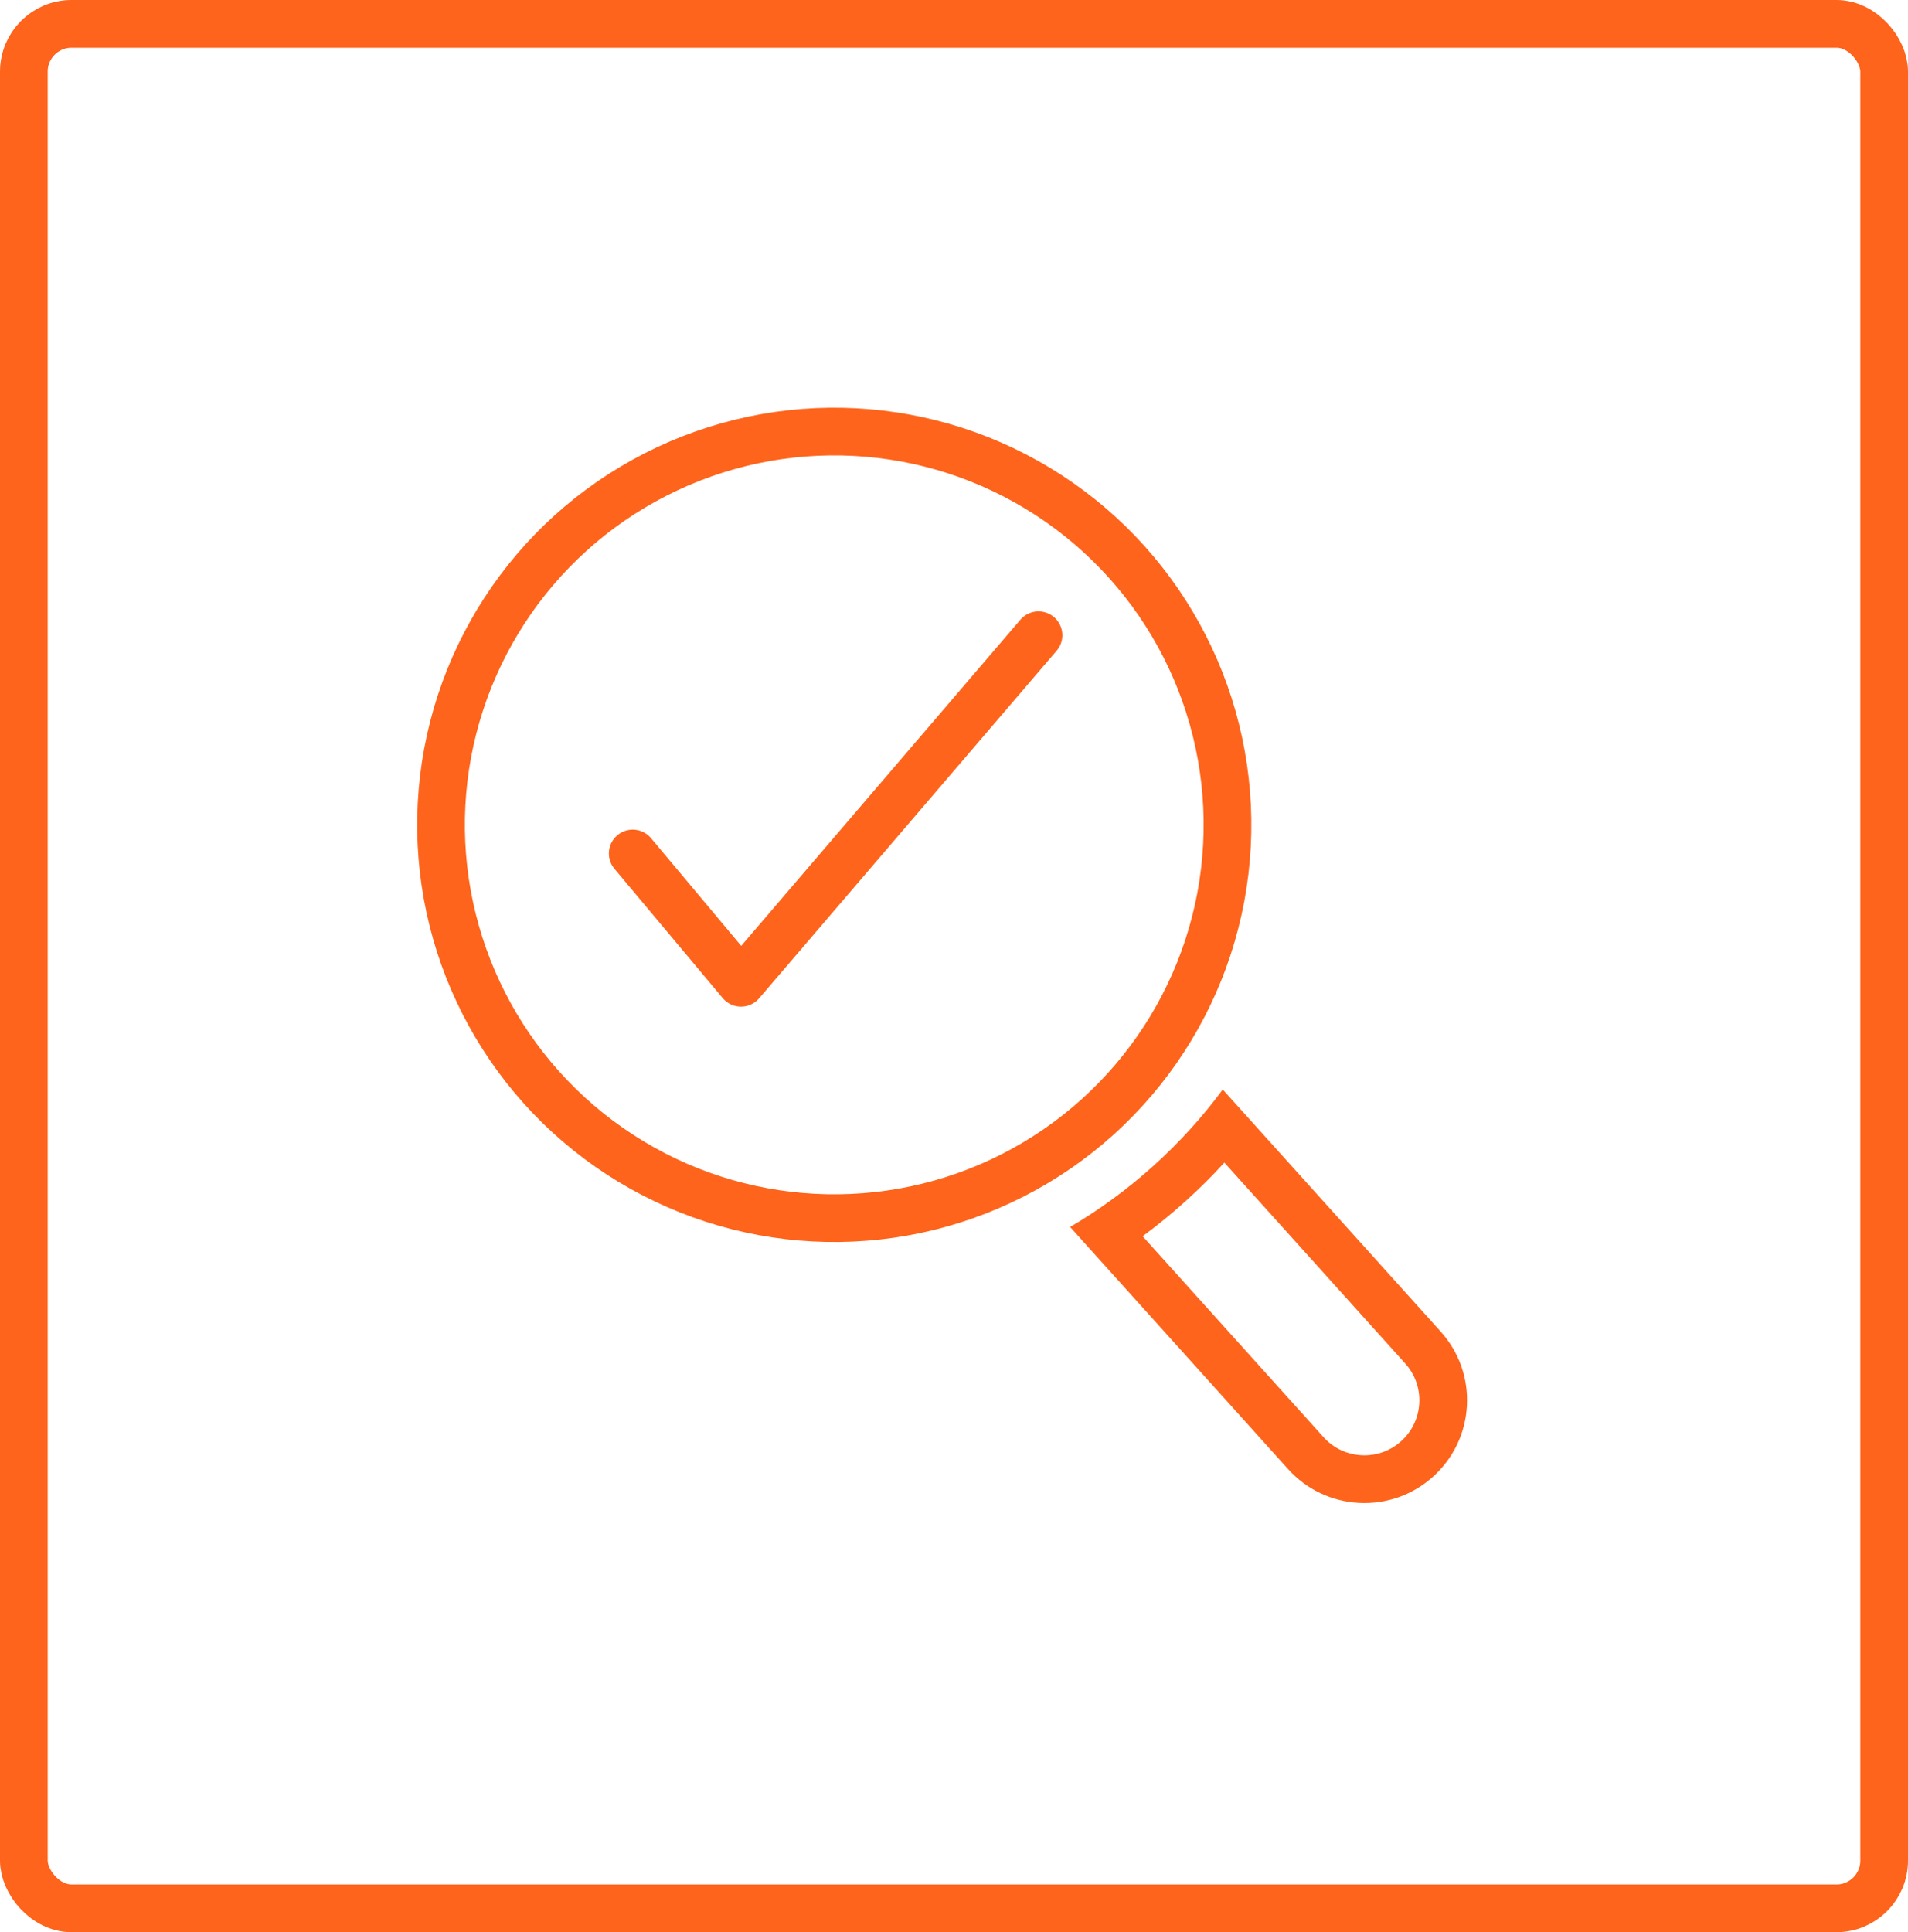
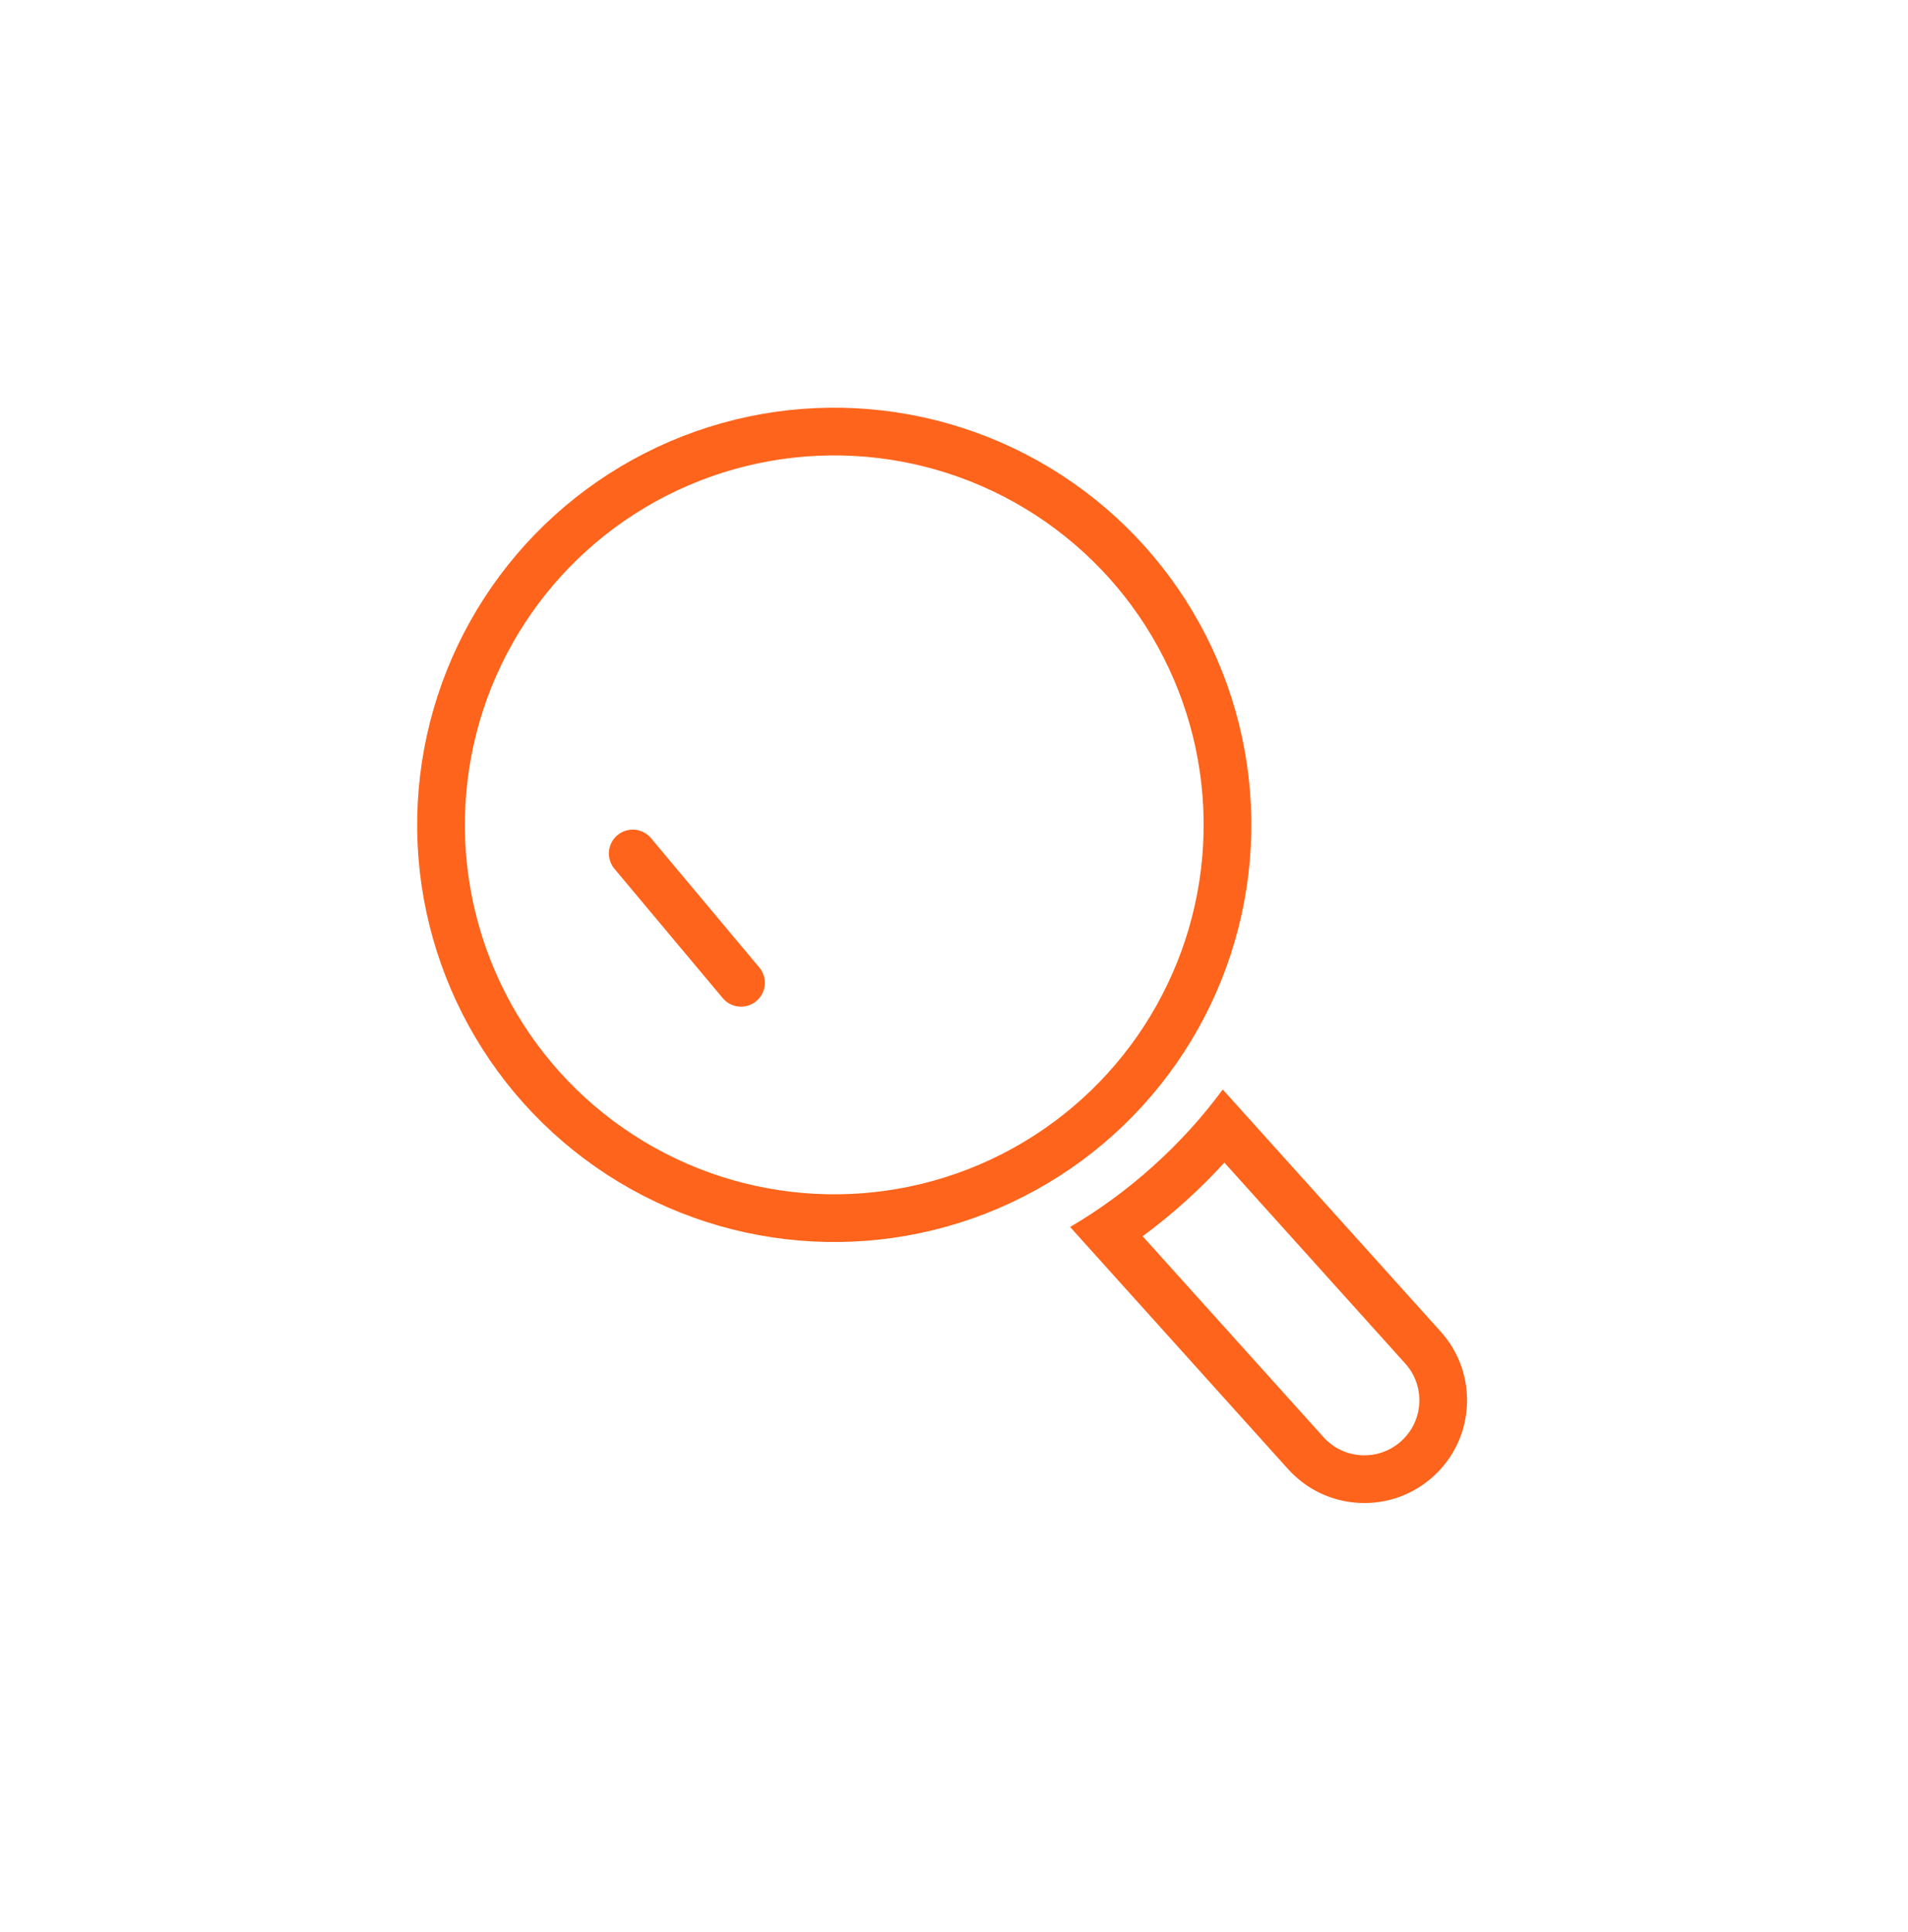
<svg xmlns="http://www.w3.org/2000/svg" width="400" height="405" viewBox="0 0 400 405">
  <g id="workforce-skill-audit" transform="translate(-56 -54)">
    <g id="Rectangle_194" data-name="Rectangle 194" transform="translate(56 54)" fill="none" stroke="#fe641b" stroke-linecap="round" stroke-linejoin="round" stroke-width="10">
      <rect width="400" height="405" rx="15" stroke="none" />
-       <rect x="5" y="5" width="390" height="395" rx="10" fill="none" />
    </g>
    <g id="Group_103" data-name="Group 103" transform="translate(-20.824 -15.708)">
      <g id="Ellipse_70" data-name="Ellipse 70" transform="translate(168.977 150.708) rotate(3)" fill="none" stroke="#fe641b" stroke-width="10">
        <circle cx="87.44" cy="87.44" r="87.44" stroke="none" />
        <circle cx="87.44" cy="87.44" r="82.44" fill="none" />
      </g>
      <g id="Subtraction_9" data-name="Subtraction 9" transform="translate(301.164 326.889) rotate(-42)" fill="none">
        <path d="M21.531,89.806A21.53,21.53,0,0,1,0,68.276V0A106.446,106.446,0,0,0,21.531,2.183,106.445,106.445,0,0,0,43.061,0V68.276a21.529,21.529,0,0,1-21.53,21.53Z" stroke="none" />
        <path d="M 21.531 79.806 C 24.611 79.806 27.506 78.606 29.684 76.429 C 31.861 74.251 33.06 71.356 33.06 68.276 L 33.061 11.618 C 25.427 12.369 17.634 12.369 10 11.618 L 10 68.276 C 10 71.356 11.199 74.251 13.377 76.429 C 15.555 78.606 18.45 79.806 21.531 79.806 M 21.531 89.806 C 15.779 89.806 10.372 87.566 6.306 83.5 C 2.239 79.433 -4.598202849592781e-06 74.027 -4.598202849592781e-06 68.276 L -4.598202849592781e-06 -0 C 13.991 2.895 29.063 2.897 43.061 -8.790654828771949e-05 L 43.06 68.276 C 43.06 74.027 40.821 79.433 36.755 83.5 C 32.688 87.566 27.282 89.806 21.531 89.806 Z" stroke="none" fill="#fe641b" />
      </g>
    </g>
-     <path id="Path_115" data-name="Path 115" d="M319.631,183.88l22.7,27.105L404.7,138.133" transform="translate(-130.984 49.015)" fill="none" stroke="#fe641b" stroke-linecap="round" stroke-linejoin="round" stroke-width="10" />
+     <path id="Path_115" data-name="Path 115" d="M319.631,183.88l22.7,27.105" transform="translate(-130.984 49.015)" fill="none" stroke="#fe641b" stroke-linecap="round" stroke-linejoin="round" stroke-width="10" />
  </g>
</svg>